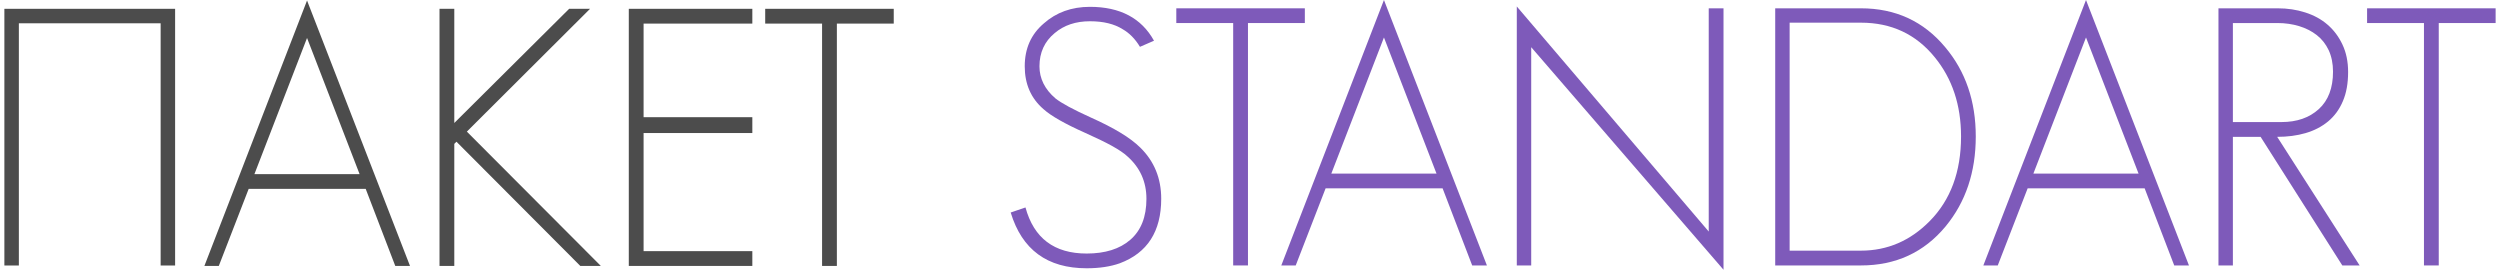
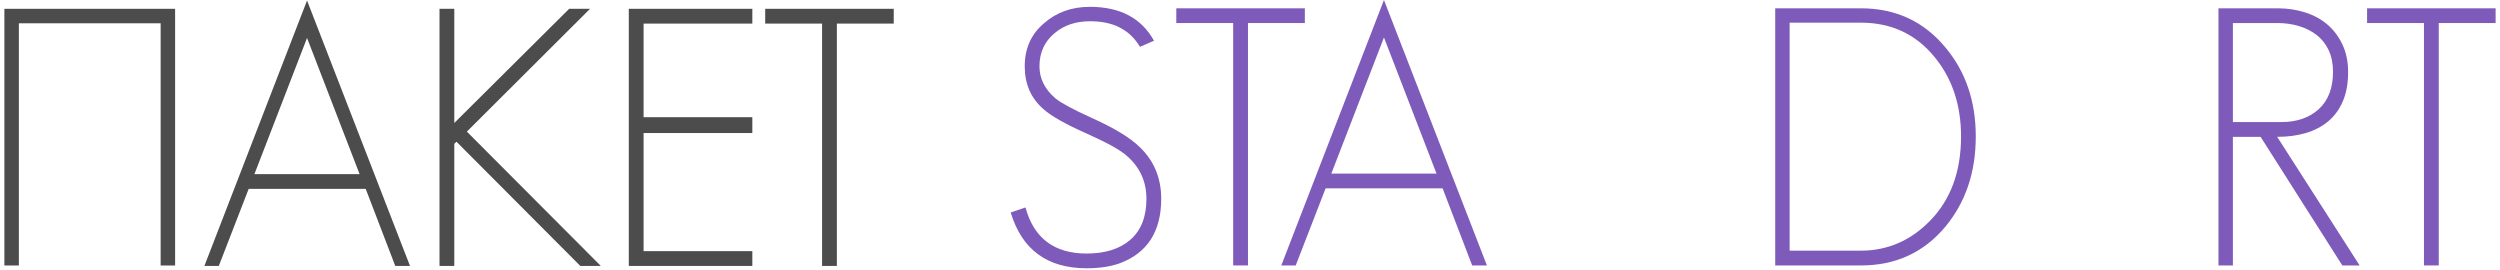
<svg xmlns="http://www.w3.org/2000/svg" xml:space="preserve" width="1177px" height="127px" style="shape-rendering:geometricPrecision; text-rendering:geometricPrecision; image-rendering:optimizeQuality; fill-rule:evenodd; clip-rule:evenodd" viewBox="0 0 433.447 46.934">
  <defs>
    <style type="text/css">  .fil0 {fill:#4C4C4C;fill-rule:nonzero} .fil1 {fill:#7E5ABA;fill-rule:nonzero}  </style>
  </defs>
  <g id="Слой_x0020_1">
    <polygon class="fil0" points="0,1.533 0,46.194 2.519,46.194 2.519,4.052 27.187,4.052 27.187,46.194 29.706,46.194 29.706,1.533 " />
    <path id="1" class="fil0" d="M52.659 0.086l-17.86 46.183 2.508 0 5.199 -13.411 20.358 0 5.146 13.411 2.562 0 -17.913 -46.183zm-9.156 30.21l9.156 -23.692 9.144 23.692 -18.3 0z" />
    <polygon id="2" class="fil0" points="80.467,22.899 101.897,1.533 98.263,1.533 78.28,21.398 78.28,1.533 75.707,1.533 75.707,46.269 78.28,46.269 78.28,25.032 78.656,24.657 100.204,46.269 103.773,46.269 " />
    <polygon id="3" class="fil0" points="130.135,4.106 130.135,1.533 108.641,1.533 108.641,46.269 130.135,46.269 130.135,43.696 111.214,43.696 111.214,23.146 130.135,23.146 130.135,20.39 111.214,20.39 111.214,4.106 " />
    <polygon id="4" class="fil0" points="132.375,1.533 132.375,4.106 142.27,4.106 142.27,46.269 144.843,46.269 144.843,4.106 154.738,4.106 154.738,1.533 " />
    <path id="5" class="fil1" d="M197.641 25.686c-0.879,-0.868 -2.026,-1.737 -3.452,-2.594 -1.415,-0.858 -3.109,-1.726 -5.07,-2.605 -3.131,-1.415 -5.221,-2.541 -6.261,-3.377 -1.844,-1.587 -2.766,-3.452 -2.766,-5.575 0,-2.38 0.879,-4.309 2.637,-5.767 1.63,-1.383 3.677,-2.069 6.143,-2.069 2.337,0 4.235,0.461 5.693,1.382 1.168,0.665 2.176,1.684 3.012,3.067l2.444 -1.062c-2.176,-3.924 -5.885,-5.896 -11.149,-5.896 -3.184,0 -5.853,0.965 -8.019,2.884 -2.219,1.887 -3.323,4.363 -3.323,7.461 0,3.088 1.083,5.575 3.259,7.451 1.286,1.168 3.709,2.551 7.268,4.138 1.876,0.836 3.42,1.587 4.632,2.251 1.211,0.676 2.111,1.276 2.69,1.823 2.22,1.962 3.324,4.427 3.324,7.397 0,3.13 -0.933,5.51 -2.82,7.14 -1.833,1.586 -4.363,2.379 -7.579,2.379 -5.639,0 -9.187,-2.669 -10.645,-8.018l-2.573 0.879c1.962,6.475 6.367,9.702 13.218,9.702 2.219,0 4.138,-0.29 5.767,-0.869 4.803,-1.801 7.205,-5.542 7.205,-11.224 0,-3.548 -1.212,-6.518 -3.635,-8.898z" />
    <polygon id="6" class="fil1" points="203.902,1.447 203.902,4.009 213.797,4.009 213.797,46.184 216.37,46.184 216.37,4.009 226.265,4.009 226.265,1.447 " />
-     <path id="7" class="fil1" d="M240.03 0l-17.861 46.184 2.509 0 5.199 -13.412 20.358 0 5.146 13.412 2.562 0 -17.913 -46.184zm-9.156 30.2l9.156 -23.682 9.144 23.682 -18.3 0z" />
-     <polygon id="8" class="fil1" points="296.537,1.447 296.537,40.287 263.143,1.126 263.143,46.184 265.651,46.184 265.651,8.212 299.109,46.934 299.109,1.447 " />
+     <path id="7" class="fil1" d="M240.03 0l-17.861 46.184 2.509 0 5.199 -13.412 20.358 0 5.146 13.412 2.562 0 -17.913 -46.184m-9.156 30.2l9.156 -23.682 9.144 23.682 -18.3 0z" />
    <path id="9" class="fil1" d="M337.682 8.212c-3.763,-4.513 -8.652,-6.765 -14.666,-6.765l-14.912 0 0 44.737 14.912 0c6.057,0 10.967,-2.262 14.719,-6.776 3.516,-4.256 5.264,-9.477 5.264,-15.662 0,-6.143 -1.769,-11.321 -5.317,-15.534zm-2.702 30.264c-3.377,3.42 -7.365,5.135 -11.964,5.135l-12.403 0 0 -39.666 12.403 0c5.307,0 9.584,2.005 12.843,6.014 3.045,3.72 4.578,8.319 4.578,13.787 0,6.143 -1.823,11.052 -5.457,14.73l0 0z" />
-     <path id="10" class="fil1" d="M362.178 0l-17.86 46.184 2.508 0 5.199 -13.412 20.359 0 5.145 13.412 2.563 0 -17.914 -46.184zm-9.155 30.2l9.155 -23.682 9.144 23.682 -18.299 0z" />
    <path id="11" class="fil1" d="M395.443 23.81c1.79,0 3.441,-0.214 4.942,-0.654 1.512,-0.439 2.809,-1.115 3.924,-2.037 1.104,-0.922 1.962,-2.09 2.562,-3.516 0.611,-1.415 0.911,-3.109 0.911,-5.071 0,-1.79 -0.322,-3.377 -0.975,-4.76 -0.644,-1.383 -1.512,-2.54 -2.595,-3.473 -1.083,-0.944 -2.38,-1.651 -3.891,-2.133 -1.501,-0.483 -3.088,-0.719 -4.76,-0.719l-10.335 0 0 44.737 2.509 0 0 -22.374 4.824 0 14.215 22.374 3.013 0 -14.344 -22.374zm-7.708 -19.801l7.772 0c1.33,0 2.584,0.183 3.752,0.536 1.169,0.354 2.198,0.88 3.077,1.566 0.879,0.686 1.565,1.565 2.069,2.626 0.493,1.072 0.751,2.316 0.751,3.731 0,2.841 -0.826,5.017 -2.477,6.518 -1.651,1.501 -3.816,2.251 -6.486,2.251l-8.458 0 0 -17.228z" />
    <polygon id="12" class="fil1" points="411.084,1.447 411.084,4.009 420.979,4.009 420.979,46.184 423.552,46.184 423.552,4.009 433.447,4.009 433.447,1.447 " />
  </g>
</svg>